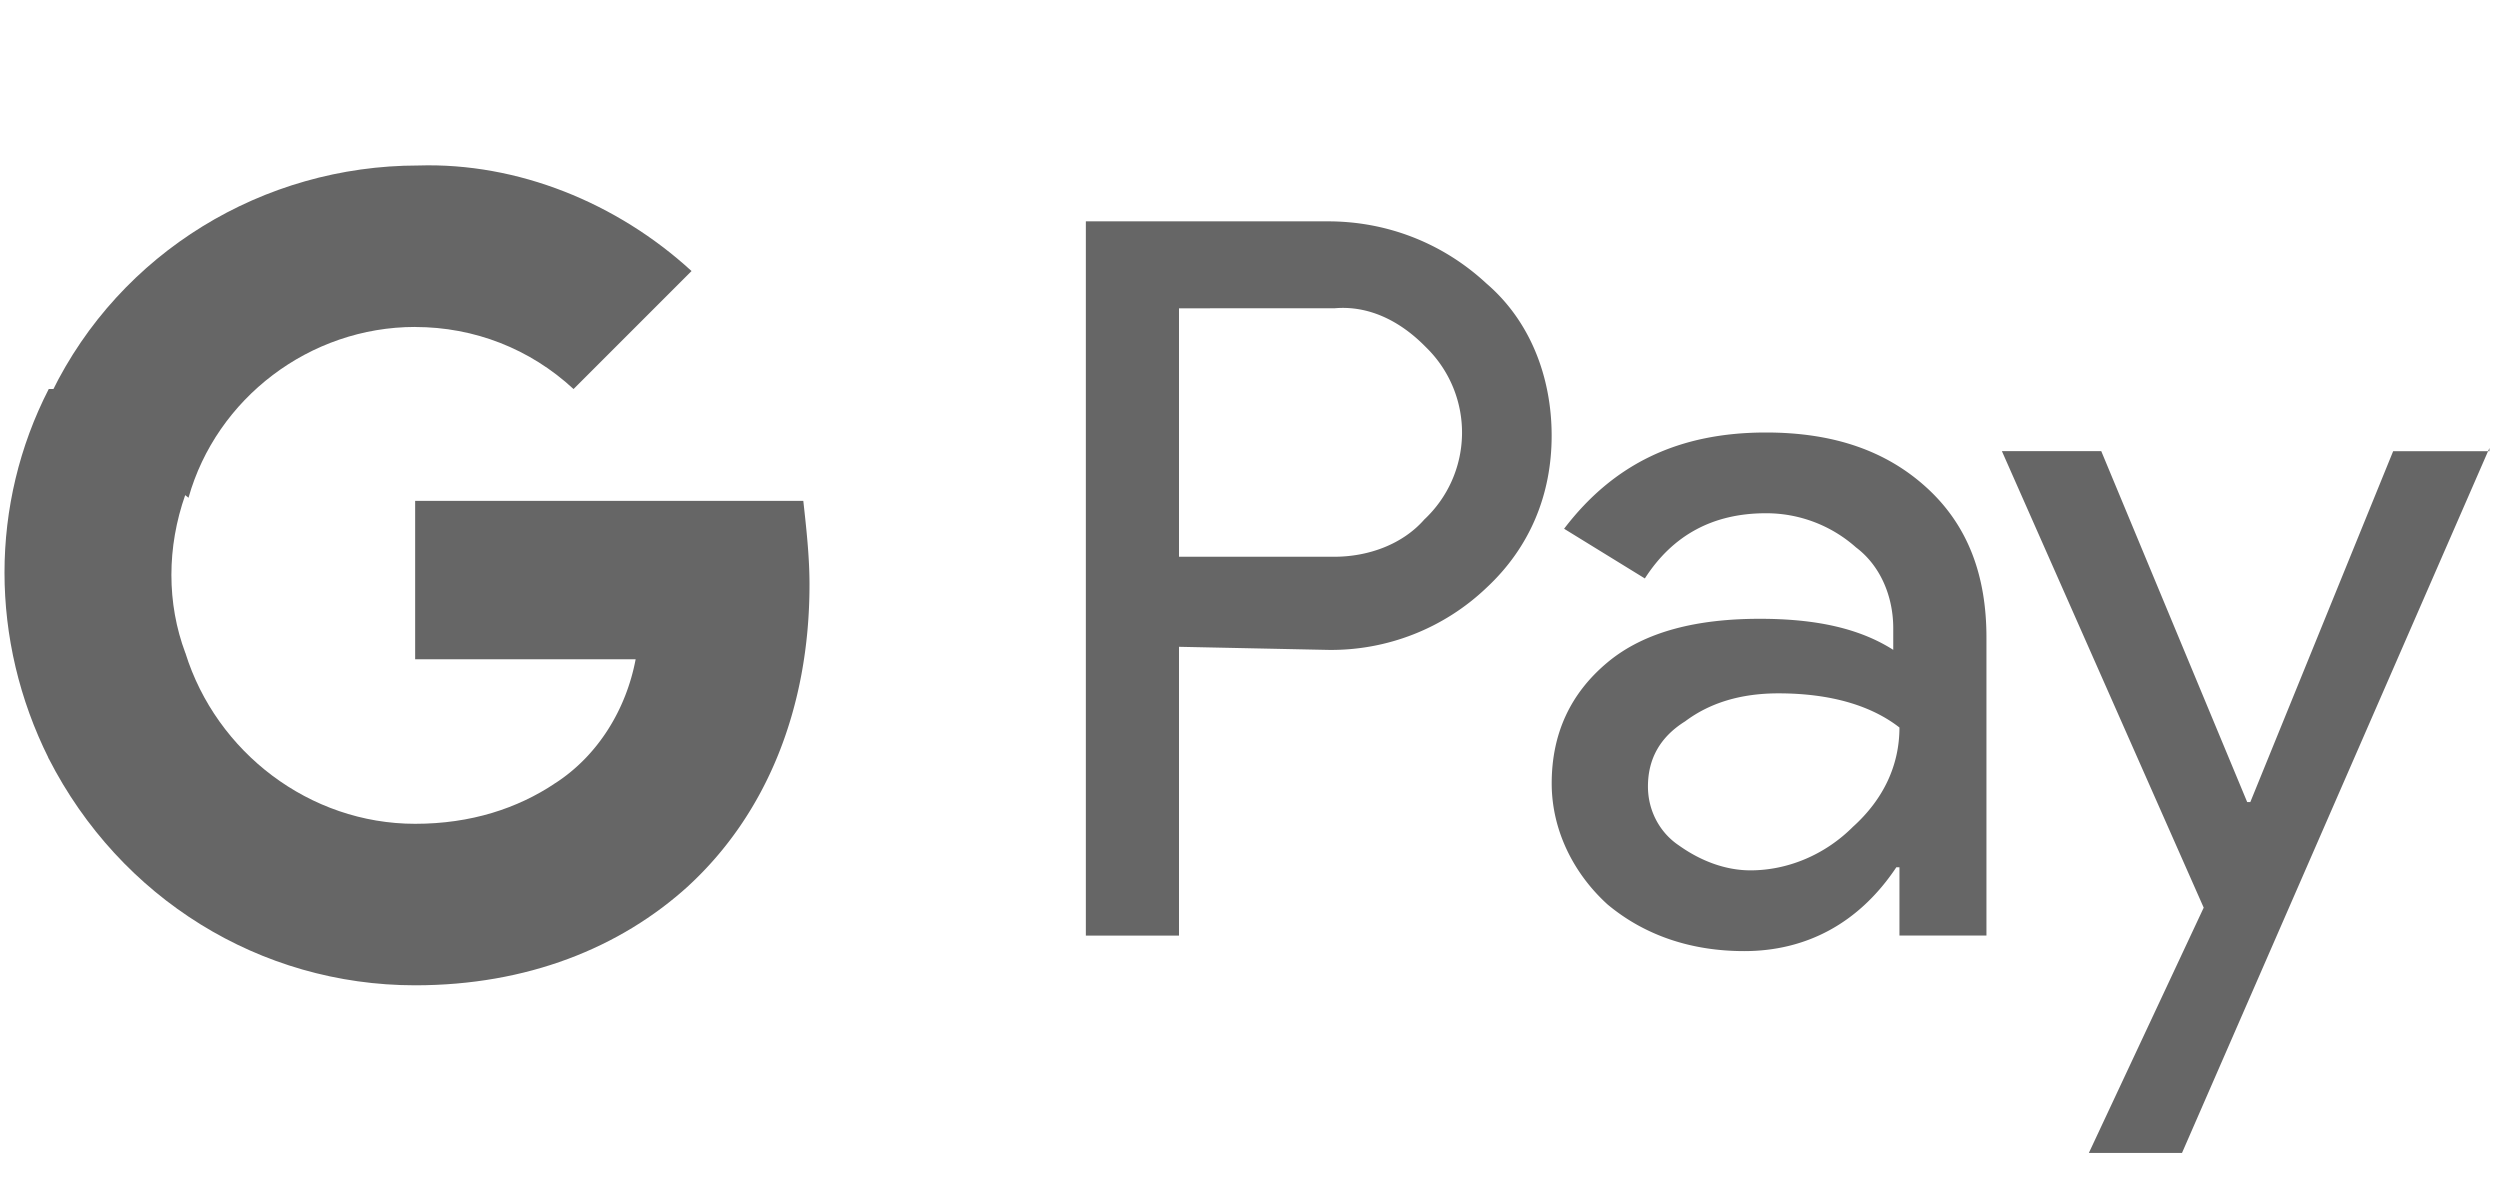
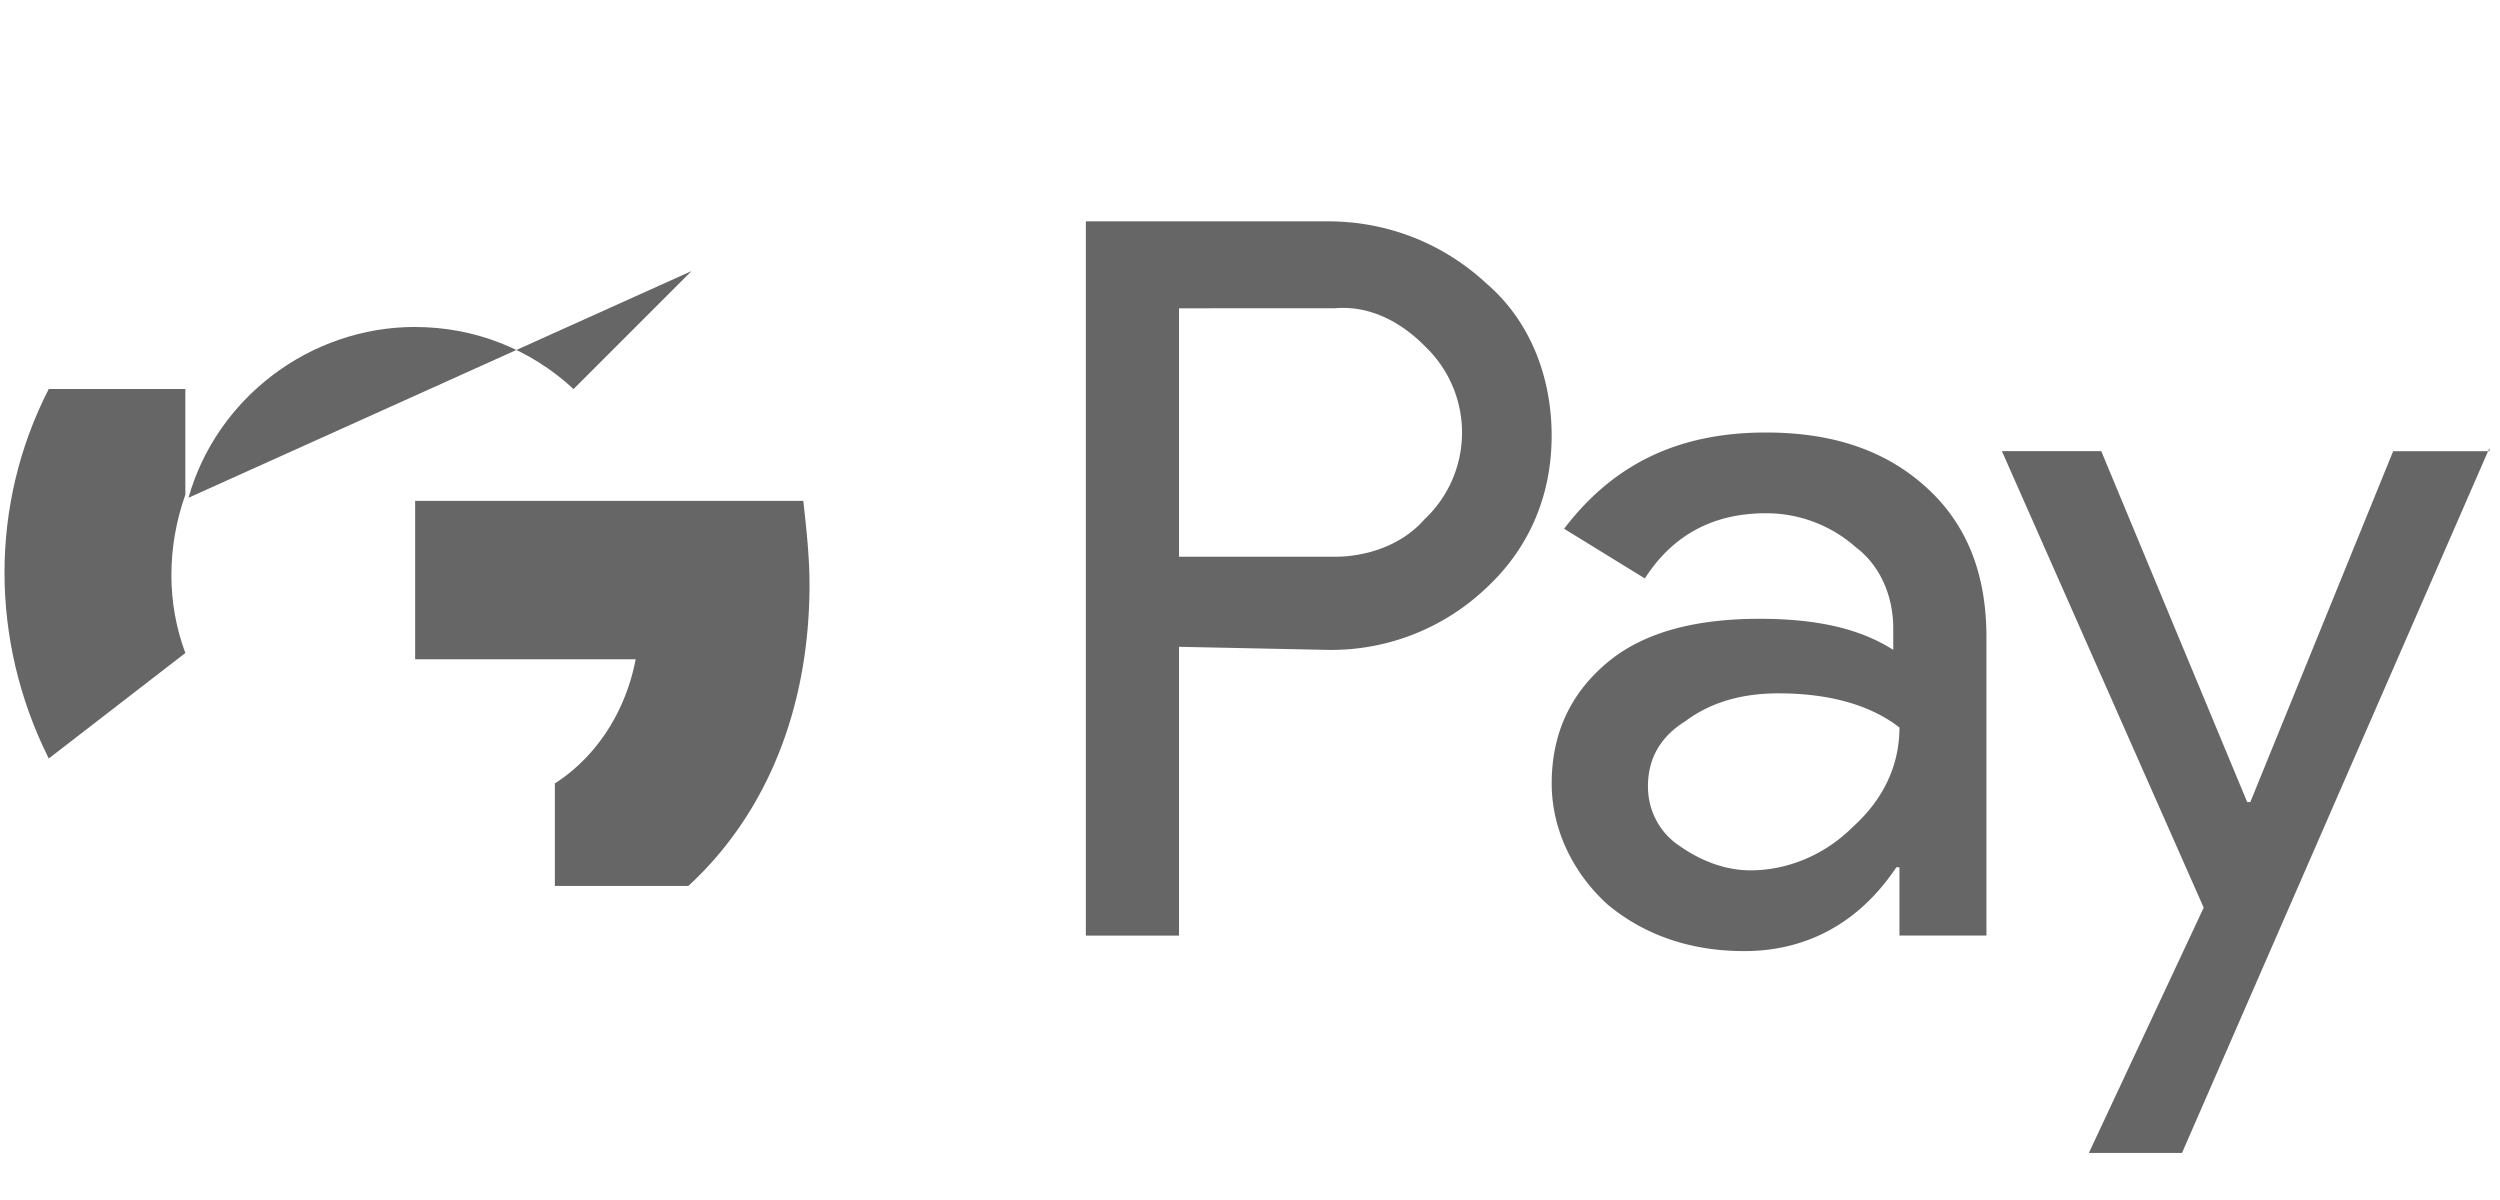
<svg xmlns="http://www.w3.org/2000/svg" width="50" height="24" viewBox="0 0 50 24" fill="none">
  <path d="M23.58 12.936v5.776h-1.863V4.427h4.844c1.18 0 2.298.435 3.168 1.243.87.745 1.304 1.863 1.304 3.043s-.435 2.235-1.304 3.043a4.5 4.5 0 0 1-3.168 1.242zm0-6.77v4.969h3.106c.683 0 1.366-.249 1.8-.745a2.38 2.38 0 0 0 .063-3.416l-.062-.062c-.497-.497-1.118-.808-1.801-.746zM35.319 8.65c1.366 0 2.422.373 3.23 1.118s1.18 1.739 1.18 2.981v5.962h-1.74v-1.366h-.062c-.745 1.118-1.8 1.677-3.043 1.677-1.056 0-1.987-.311-2.732-.932-.684-.621-1.118-1.49-1.118-2.422q0-1.49 1.118-2.422c.745-.621 1.8-.87 3.043-.87 1.118 0 1.987.187 2.67.621v-.434c0-.621-.248-1.242-.745-1.615a2.7 2.7 0 0 0-1.801-.683q-1.584 0-2.422 1.304l-1.615-.994c.994-1.304 2.298-1.925 4.037-1.925m-2.36 7.08c0 .497.248.932.621 1.18.435.31.931.497 1.428.497.746 0 1.49-.31 2.05-.87.62-.559.931-1.242.931-1.987-.559-.435-1.366-.683-2.422-.683q-1.117 0-1.863.559-.745.465-.745 1.304m16.83-6.77L43.64 23.059h-1.863l2.297-4.906-4.036-9.13h1.987l2.919 7.019h.062l2.857-7.018h1.925zM16.19 11.694c0-.559-.062-1.118-.124-1.677H8.303v3.168h4.41c-.187.993-.746 1.925-1.616 2.484v2.05h2.67c1.553-1.43 2.423-3.54 2.423-6.025" fill="#666" />
-   <path d="M8.303 19.706c2.236 0 4.1-.746 5.466-1.988l-2.67-2.05c-.746.498-1.678.808-2.796.808-2.111 0-3.974-1.428-4.595-3.416H.975v2.112c1.428 2.794 4.223 4.534 7.328 4.534" fill="#666" />
  <path d="M3.707 13.06c-.372-.994-.372-2.112 0-3.167V7.78H.975c-1.18 2.298-1.18 5.03 0 7.39z" fill="#666" />
-   <path d="M8.303 6.54c1.18 0 2.298.434 3.168 1.241l2.36-2.36c-1.49-1.366-3.478-2.173-5.466-2.111-3.105 0-5.962 1.739-7.328 4.533L3.77 9.955c.559-1.987 2.422-3.416 4.533-3.416" fill="#666" />
+   <path d="M8.303 6.54c1.18 0 2.298.434 3.168 1.241l2.36-2.36L3.77 9.955c.559-1.987 2.422-3.416 4.533-3.416" fill="#666" />
</svg>